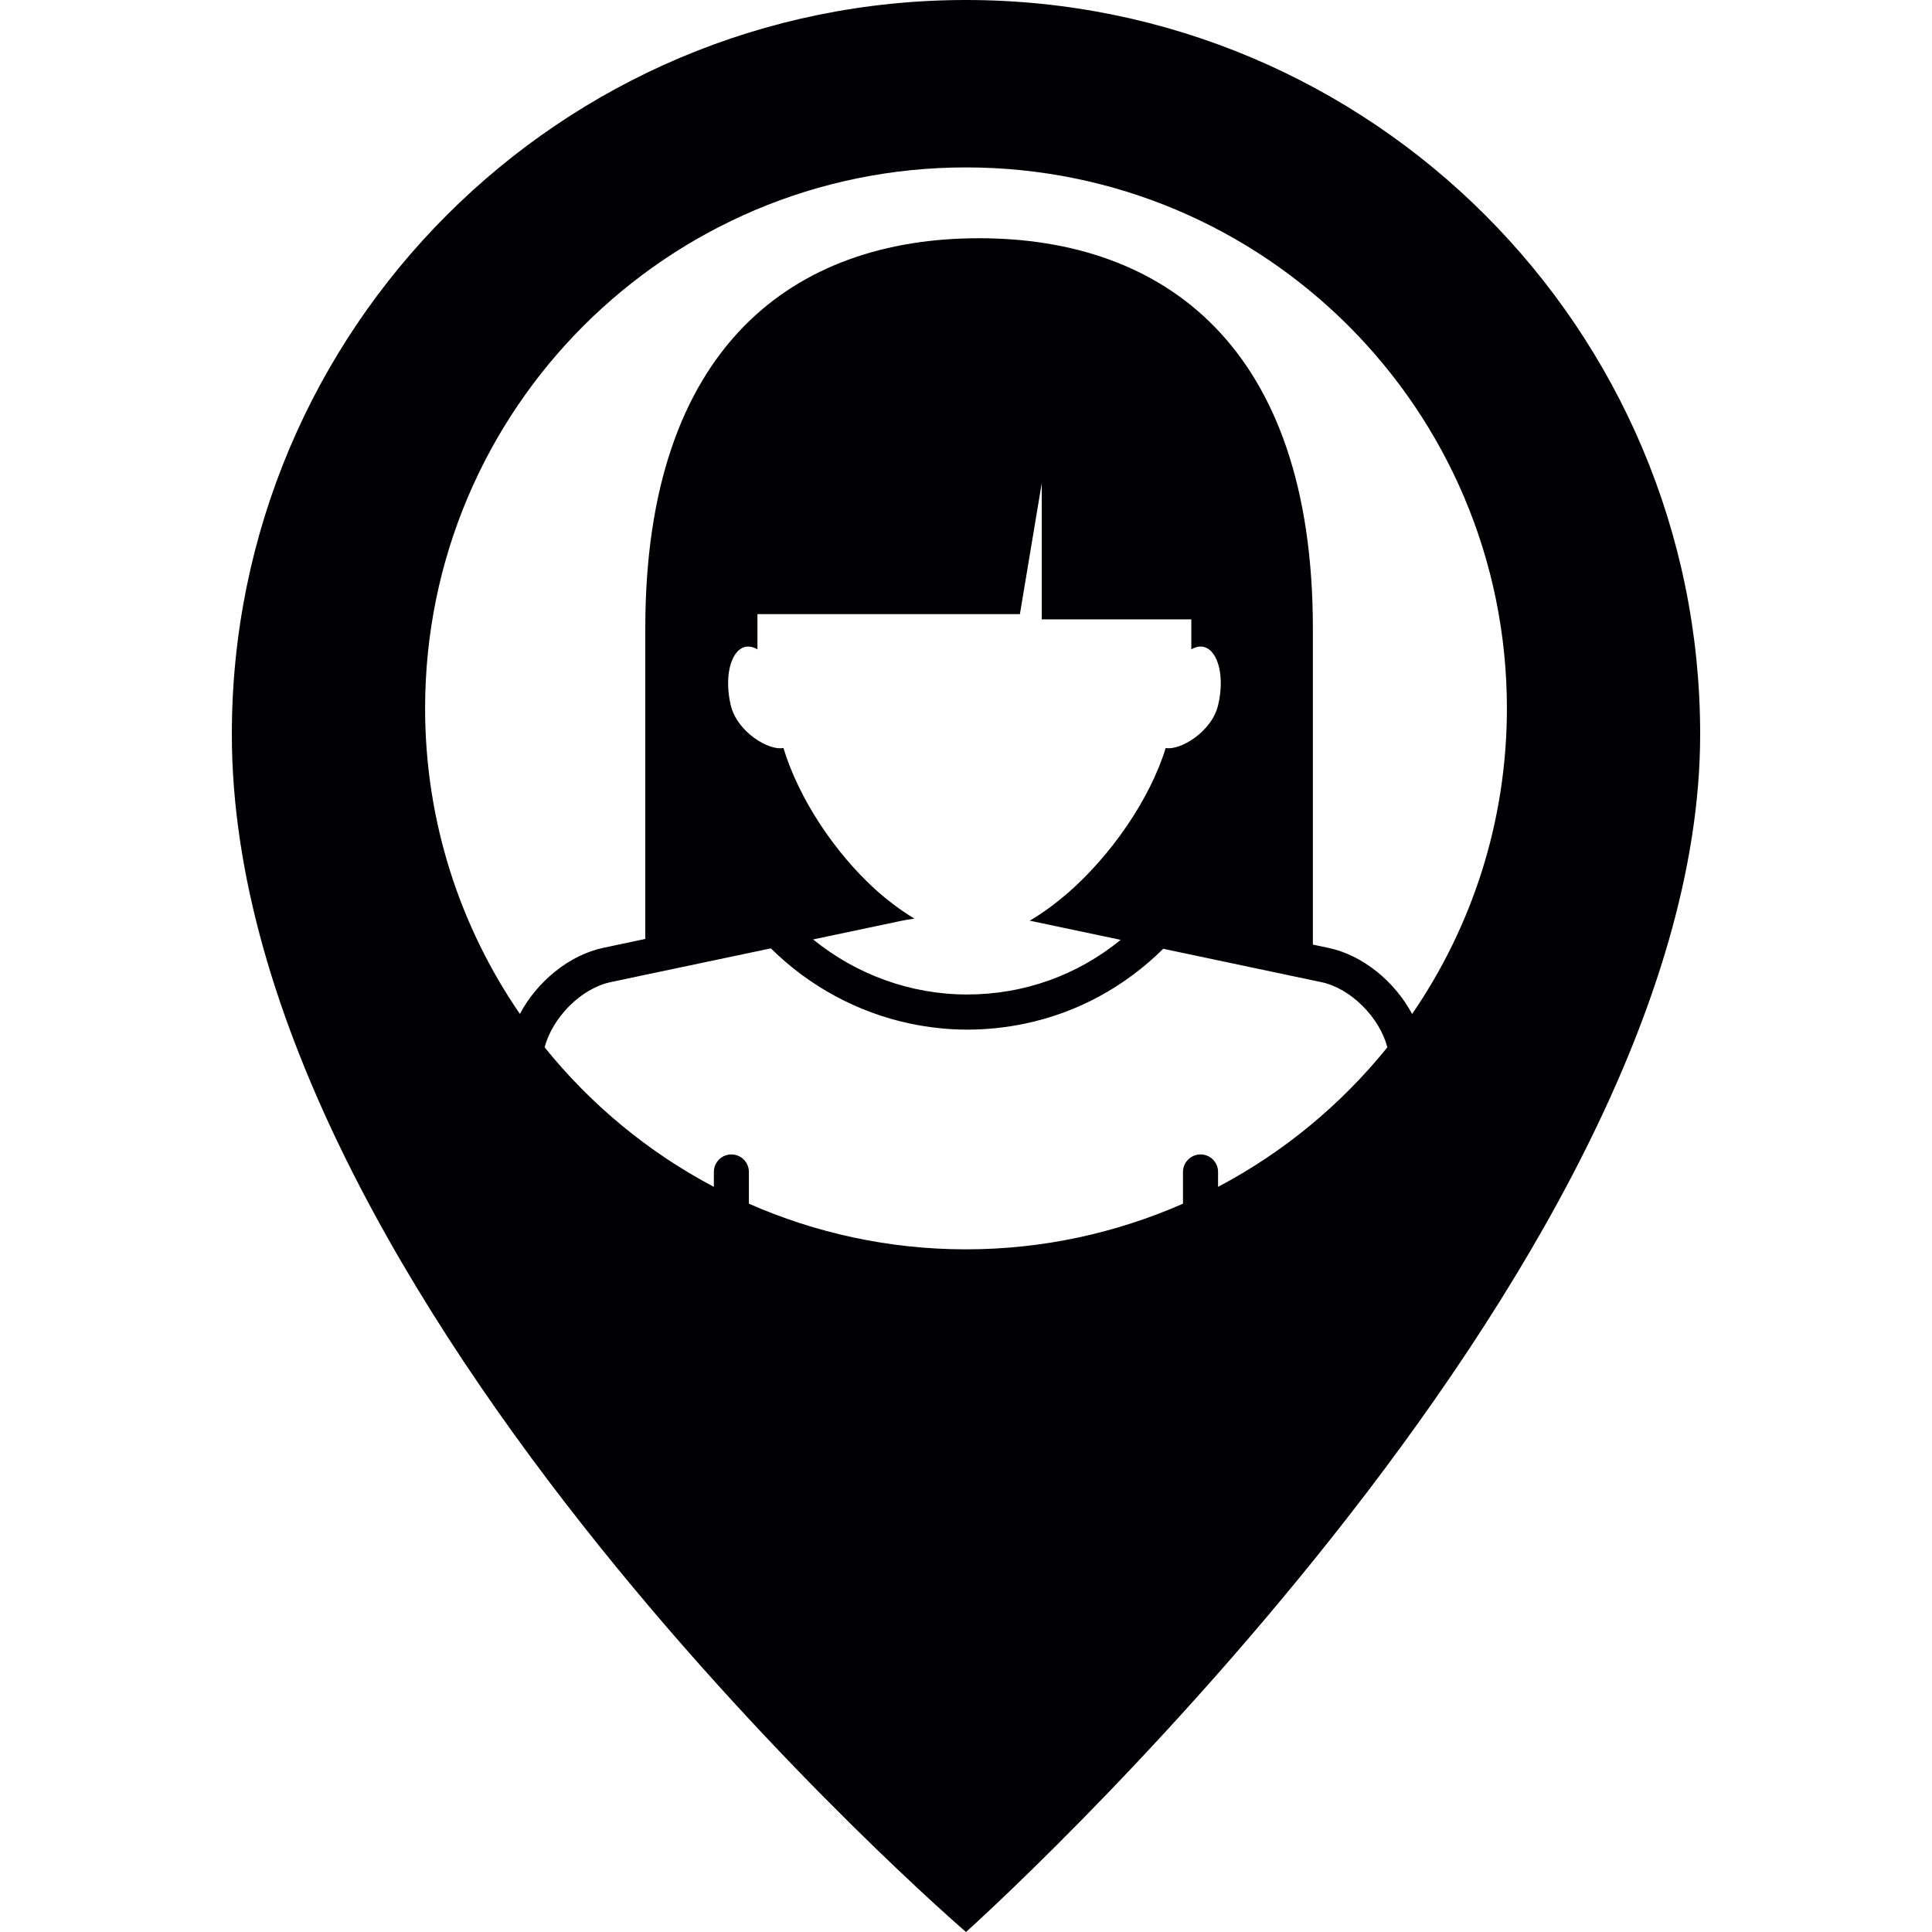
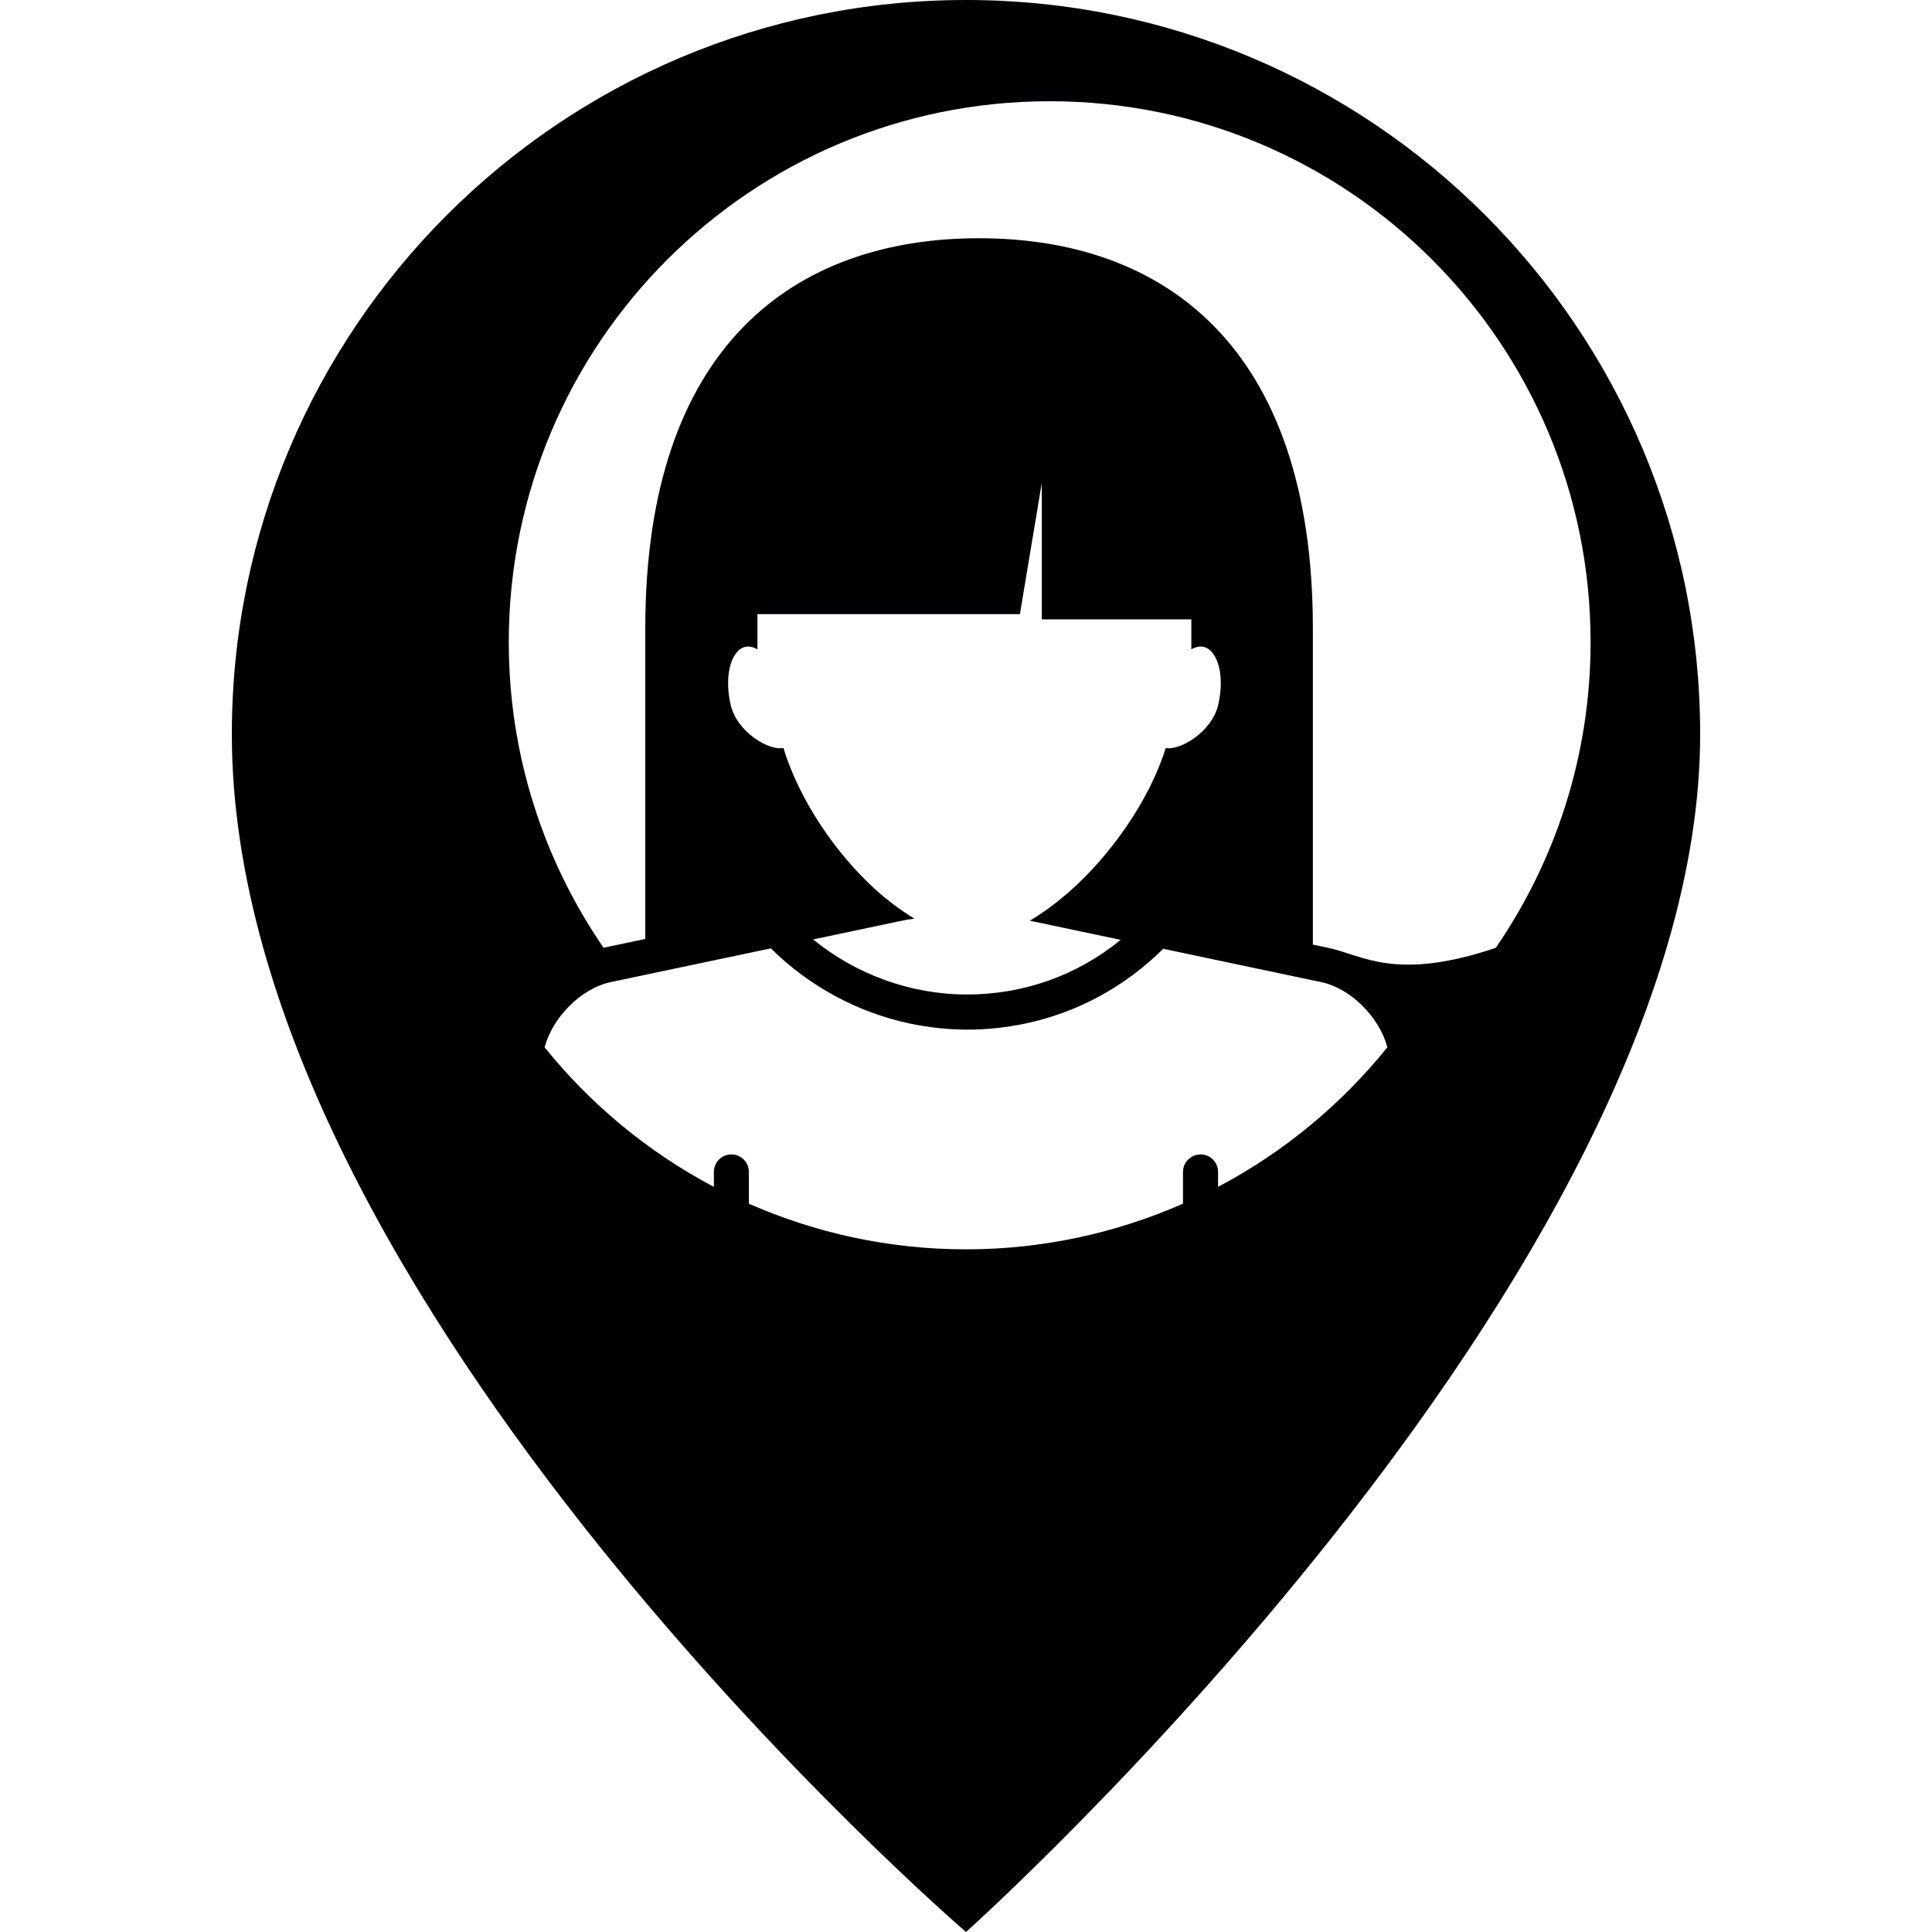
<svg xmlns="http://www.w3.org/2000/svg" height="800px" width="800px" version="1.1" id="Capa_1" viewBox="0 0 507.623 507.623" xml:space="preserve">
  <g>
    <g>
      <g>
-         <path style="fill:#010002;" d="M253.812,0C147.275,0,60.915,86.36,60.915,192.897c0,148.909,192.897,314.726,192.897,314.726     S446.709,335.03,446.709,192.897C446.709,86.36,360.349,0,253.812,0z M320.04,311.84v-3.919c0-2.539-2.047-4.6-4.6-4.6     c-2.539,0-4.616,2.063-4.616,4.6v8.344c-17.466,7.661-36.707,11.992-57.013,11.992s-39.58-4.315-57.045-11.992v-8.344     c0-2.539-2.047-4.6-4.6-4.6s-4.6,2.063-4.6,4.6v3.919c-17.226-9.089-32.346-21.605-44.464-36.661     c2.047-7.836,9.581-15.499,17.355-17.132l9.073-1.921l33.011-6.948c10.09,9.977,22.794,16.847,36.58,19.766     c4.901,1.014,9.931,1.587,15.007,1.587c5.173,0,10.265-0.554,15.198-1.587c13.659-2.857,26.143-9.598,36.311-19.655l39.308,8.296     l2.206,0.46c7.774,1.633,15.324,9.28,17.372,17.132C352.371,290.235,337.269,302.751,320.04,311.84z M313.014,162.74v7.868     c1.143-0.651,2.316-0.904,3.411-0.603c3.744,1.127,5.377,7.962,3.631,15.244c-1.649,7.107-10.106,12.024-13.77,11.279     c-4.172,13.501-14.308,28.142-25.683,38.07c-1.555,1.332-3.077,2.569-4.648,3.728c-1.808,1.332-3.631,2.553-5.426,3.602     c0.159,0.016,0.334,0.048,0.46,0.065l23.462,4.949c-11.373,9.296-25.412,14.356-40.357,14.356     c-14.816,0-29.094-5.235-40.451-14.466l22.937-4.839c1.127-0.253,2.364-0.444,3.68-0.635c-1.824-1.095-3.648-2.332-5.458-3.696     c-1.555-1.173-3.061-2.394-4.567-3.744c-10.867-9.805-20.32-23.986-24.398-37.406c-3.664,0.842-12.167-4.091-13.848-11.263     c-1.713-7.282-0.094-14.133,3.631-15.244c1.111-0.301,2.268-0.048,3.395,0.603v-9.248h68.959l5.743-34.423v35.803H313.014     L313.014,162.74z M349.04,249.055l-4.091-0.872v-83.111c0-74.271-39.308-102.478-87.724-102.478s-87.678,28.207-87.678,102.478     v81.631l-10.961,2.316c-9.027,1.888-17.498,8.898-21.987,17.385c-15.688-22.843-24.906-50.493-24.906-80.3     c0-78.508,63.627-142.119,142.119-142.119s142.119,63.627,142.119,142.119c0,29.807-9.216,57.457-24.906,80.316     C366.52,257.953,358.081,250.94,349.04,249.055z" />
+         <path style="fill:#010002;" d="M253.812,0C147.275,0,60.915,86.36,60.915,192.897c0,148.909,192.897,314.726,192.897,314.726     S446.709,335.03,446.709,192.897C446.709,86.36,360.349,0,253.812,0z M320.04,311.84v-3.919c0-2.539-2.047-4.6-4.6-4.6     c-2.539,0-4.616,2.063-4.616,4.6v8.344c-17.466,7.661-36.707,11.992-57.013,11.992s-39.58-4.315-57.045-11.992v-8.344     c0-2.539-2.047-4.6-4.6-4.6s-4.6,2.063-4.6,4.6v3.919c-17.226-9.089-32.346-21.605-44.464-36.661     c2.047-7.836,9.581-15.499,17.355-17.132l9.073-1.921l33.011-6.948c10.09,9.977,22.794,16.847,36.58,19.766     c4.901,1.014,9.931,1.587,15.007,1.587c5.173,0,10.265-0.554,15.198-1.587c13.659-2.857,26.143-9.598,36.311-19.655l39.308,8.296     l2.206,0.46c7.774,1.633,15.324,9.28,17.372,17.132C352.371,290.235,337.269,302.751,320.04,311.84z M313.014,162.74v7.868     c1.143-0.651,2.316-0.904,3.411-0.603c3.744,1.127,5.377,7.962,3.631,15.244c-1.649,7.107-10.106,12.024-13.77,11.279     c-4.172,13.501-14.308,28.142-25.683,38.07c-1.555,1.332-3.077,2.569-4.648,3.728c-1.808,1.332-3.631,2.553-5.426,3.602     c0.159,0.016,0.334,0.048,0.46,0.065l23.462,4.949c-11.373,9.296-25.412,14.356-40.357,14.356     c-14.816,0-29.094-5.235-40.451-14.466l22.937-4.839c1.127-0.253,2.364-0.444,3.68-0.635c-1.824-1.095-3.648-2.332-5.458-3.696     c-1.555-1.173-3.061-2.394-4.567-3.744c-10.867-9.805-20.32-23.986-24.398-37.406c-3.664,0.842-12.167-4.091-13.848-11.263     c-1.713-7.282-0.094-14.133,3.631-15.244c1.111-0.301,2.268-0.048,3.395,0.603v-9.248h68.959l5.743-34.423v35.803H313.014     L313.014,162.74z M349.04,249.055l-4.091-0.872v-83.111c0-74.271-39.308-102.478-87.724-102.478s-87.678,28.207-87.678,102.478     v81.631l-10.961,2.316c-15.688-22.843-24.906-50.493-24.906-80.3     c0-78.508,63.627-142.119,142.119-142.119s142.119,63.627,142.119,142.119c0,29.807-9.216,57.457-24.906,80.316     C366.52,257.953,358.081,250.94,349.04,249.055z" />
      </g>
    </g>
  </g>
</svg>